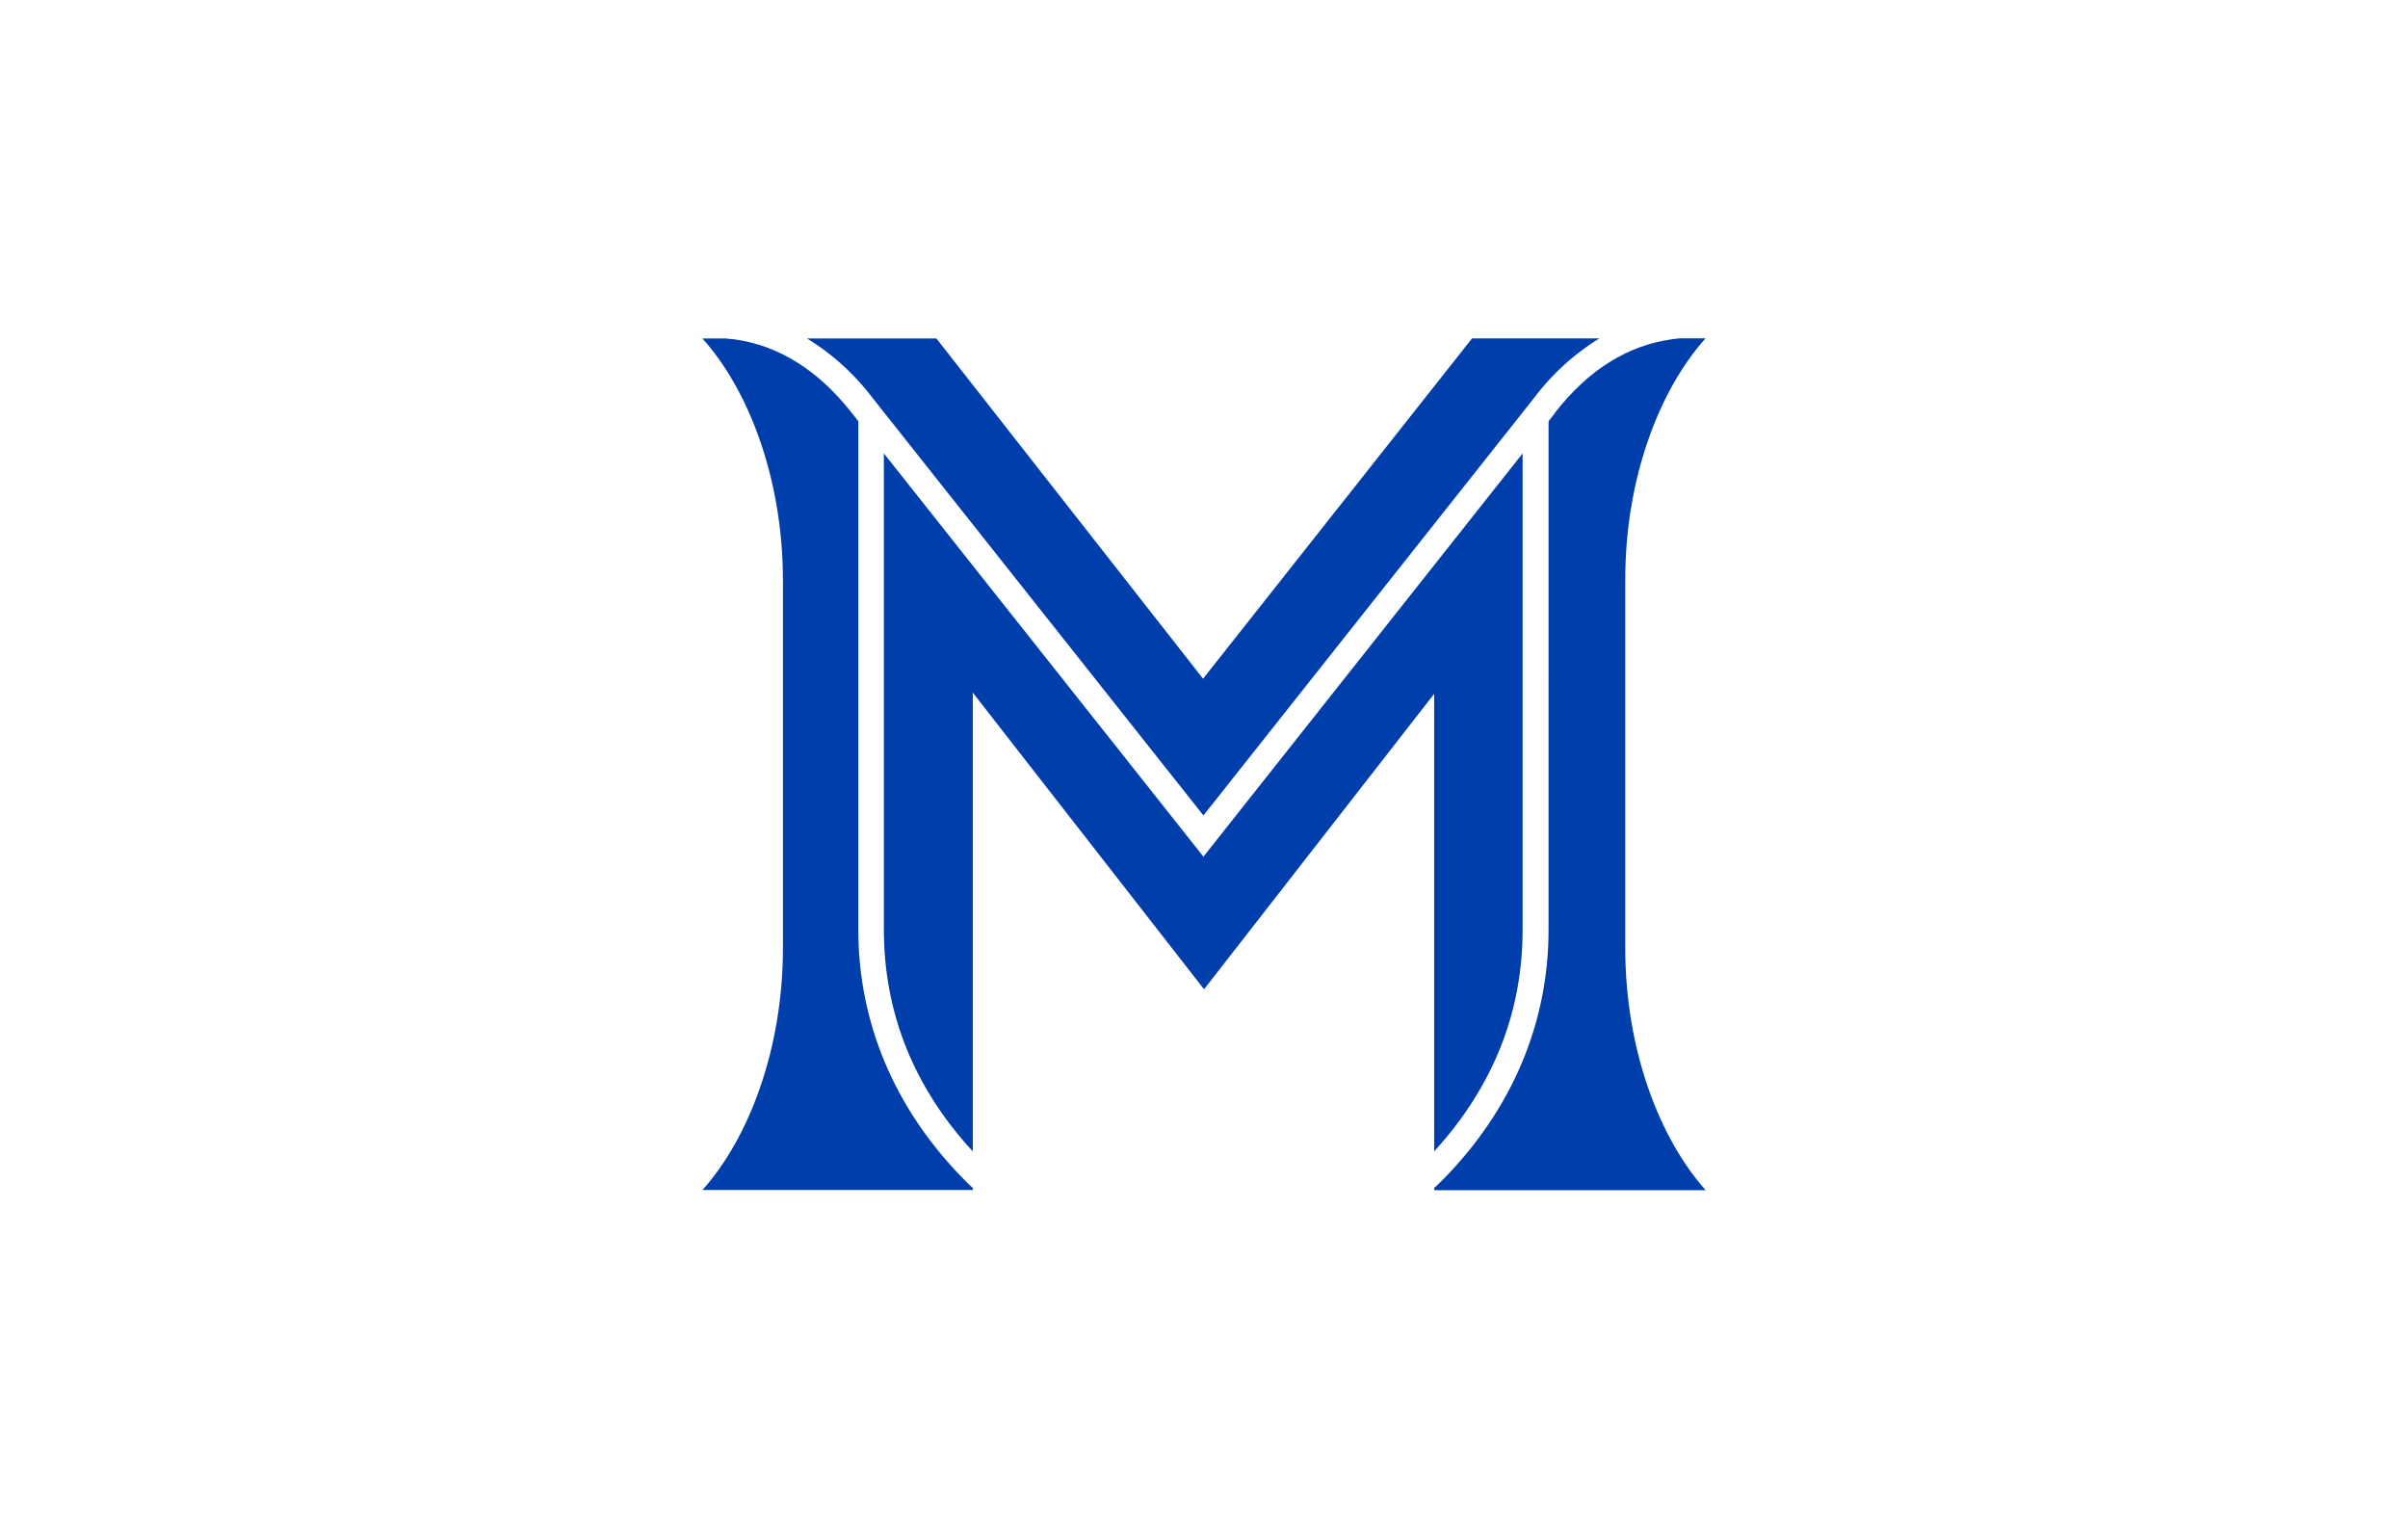
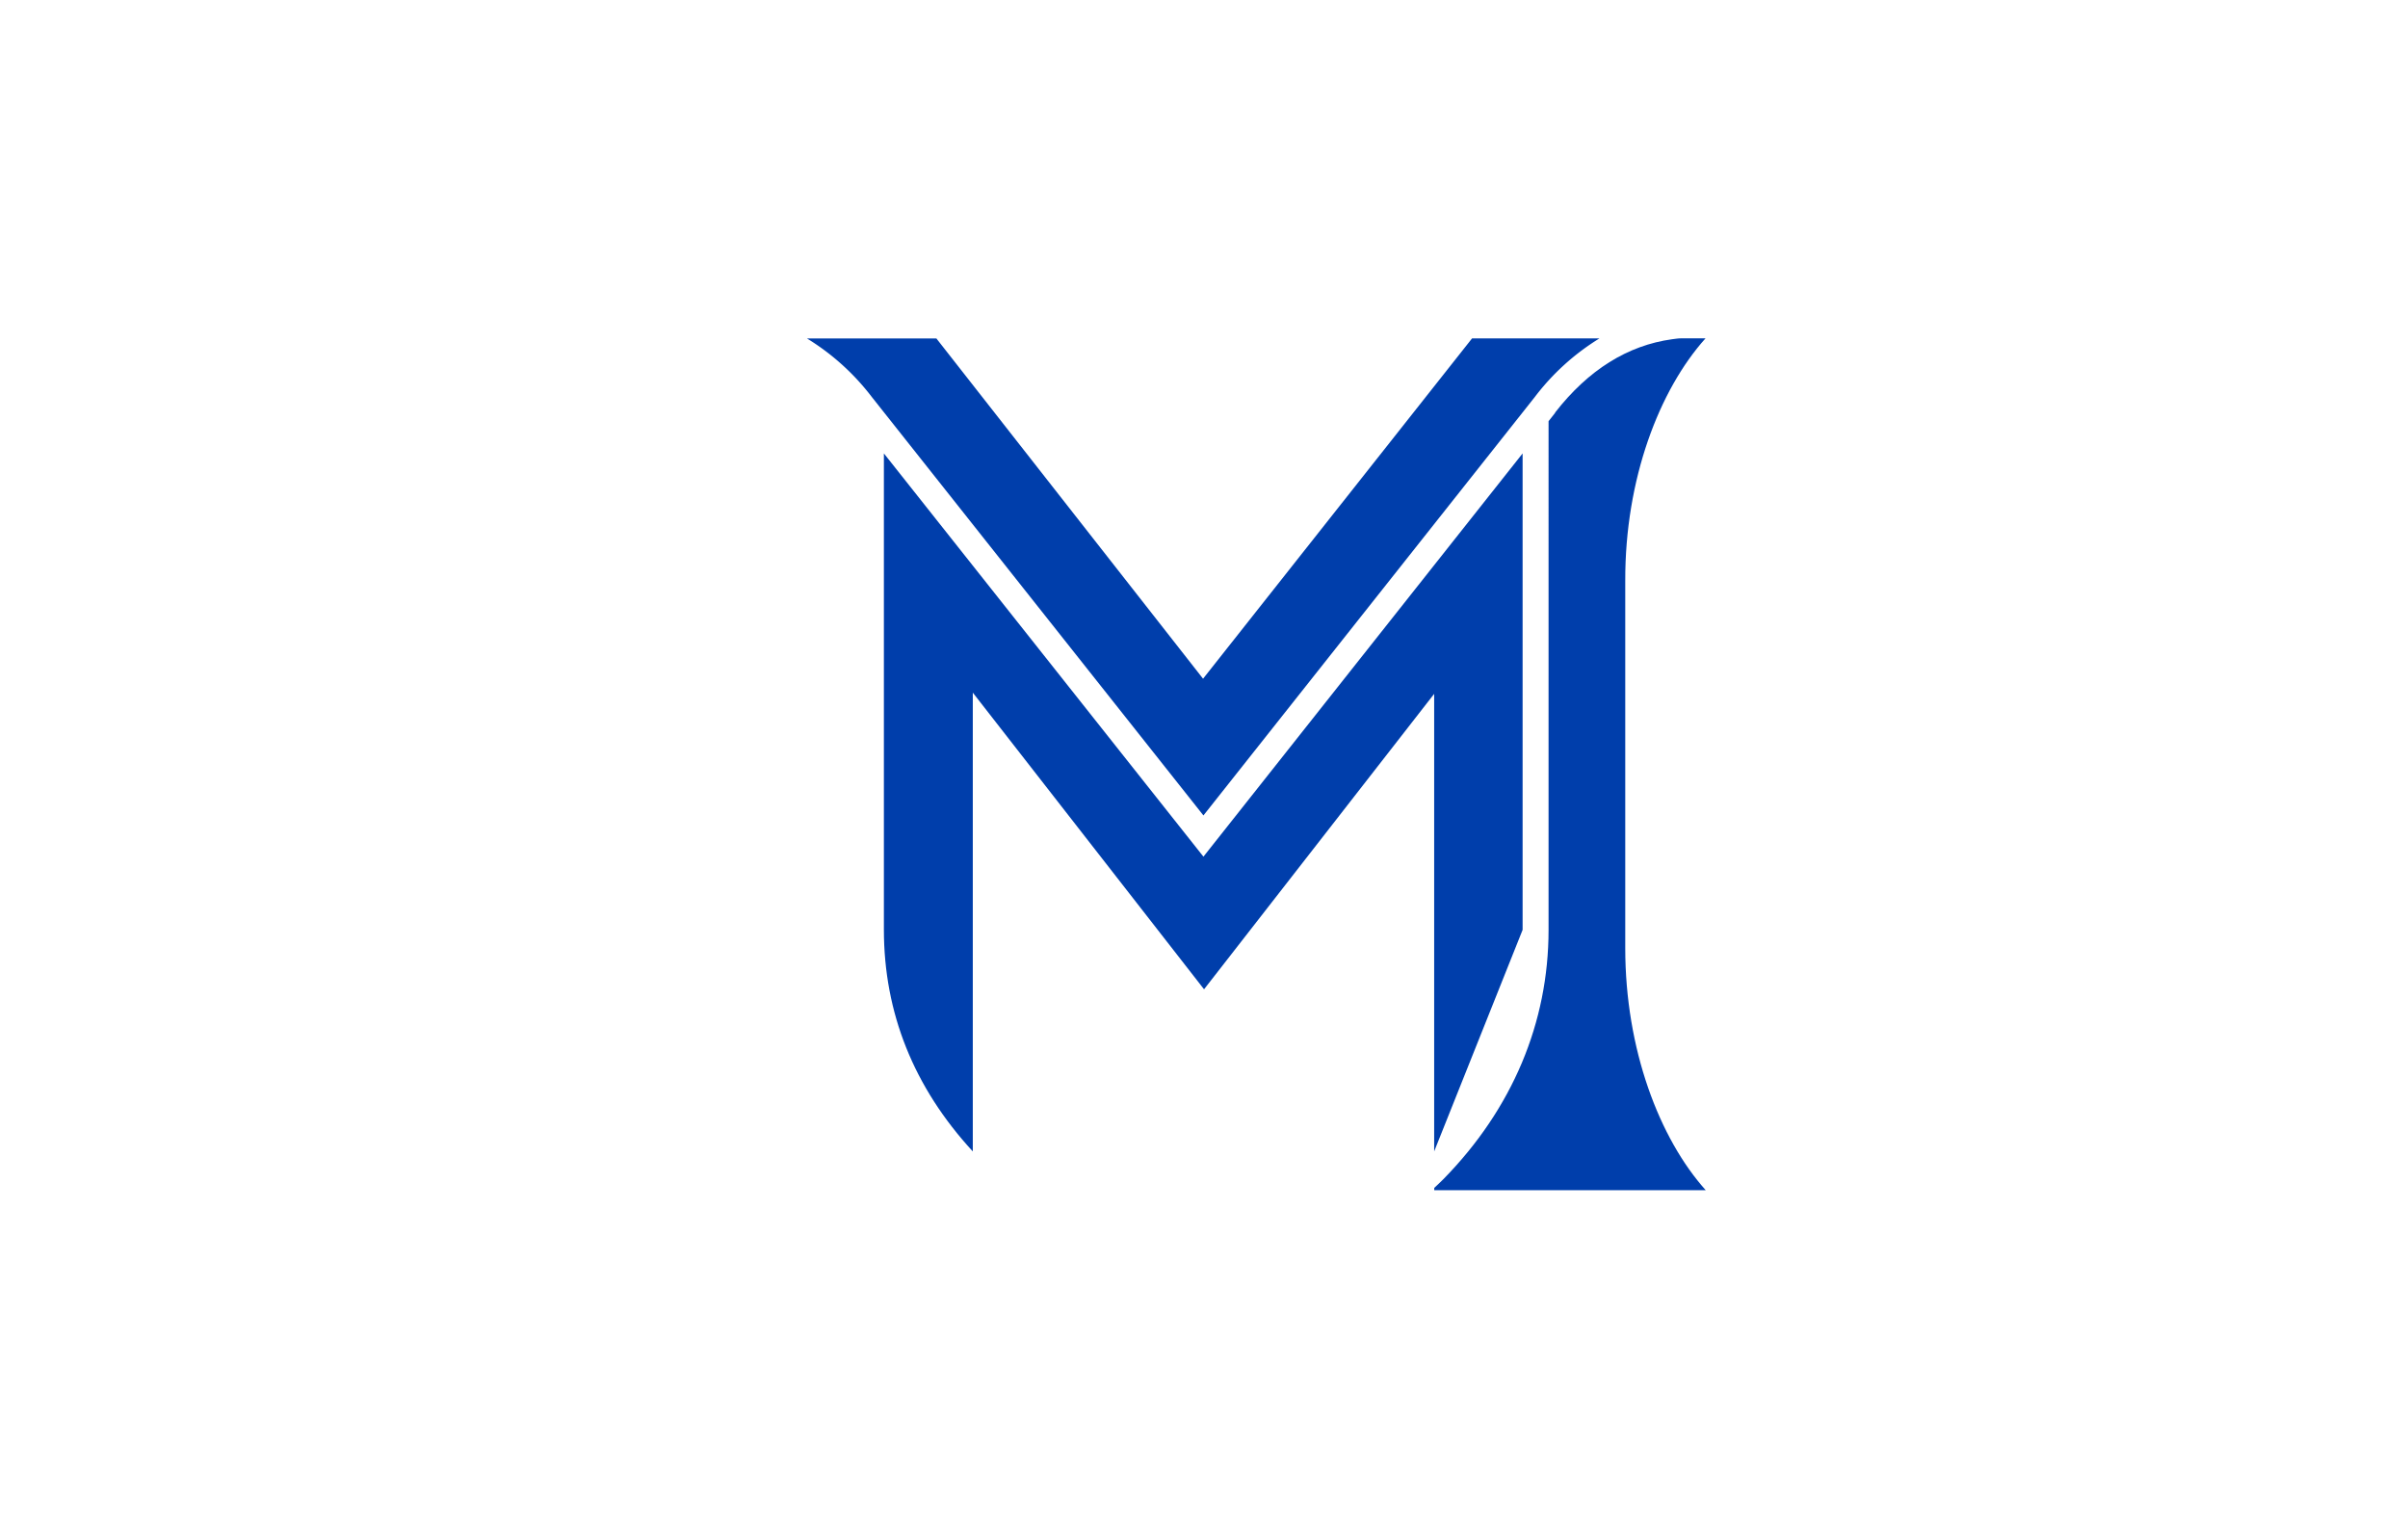
<svg xmlns="http://www.w3.org/2000/svg" id="Layer_1" data-name="Layer 1" viewBox="0 0 510.24 323.15">
  <title>Mercy University</title>
-   <path d="M322.63,197V96.06L255,181.49,187.29,96.06V196.94c0,17.63,6.34,33.44,18.84,47V146.74l49,62.85L303.89,147v96.93C316.31,230.33,322.63,214.57,322.63,197Z" style="fill:#003eab" />
+   <path d="M322.63,197V96.06L255,181.49,187.29,96.06V196.94c0,17.63,6.34,33.44,18.84,47V146.74l49,62.85L303.89,147v96.93Z" style="fill:#003eab" />
  <path d="M184.75,84.13h0L255,172.76l70.2-88.63,0,0a50.1,50.1,0,0,1,13.72-12.44h-27l-57,72.1-56.5-72.08H171A50.3,50.3,0,0,1,184.75,84.13Z" style="fill:#003eab" />
  <path d="M361.39,71.68h-5.2c-.63,0-1.27.12-1.88.19-9.42,1.3-17.77,6.5-24.79,15.53,0,0,0,0,0,.07l-1.39,1.76V197c0,19.67-7.69,37.9-22.22,52.75-.66.65-1.31,1.29-2,1.92v.49h57.53c-9.81-10.93-17.06-29.83-17.06-51.3V123C344.33,101.48,351.58,82.61,361.39,71.68Z" style="fill:#003eab" />
-   <path d="M204.08,249.69c-14.55-14.84-22.21-33.07-22.21-52.75V89.23L180.5,87.5l0,0c-7.06-9-15.41-14.3-24.85-15.6-.64-.07-1.27-.14-1.9-.19h-4.91c9.84,10.93,17.06,29.8,17.06,51.31V200.8c0,21.5-7.25,40.4-17.06,51.31h57.31v-.42C205.45,251.06,204.74,250.4,204.08,249.69Z" style="fill:#003eab" />
</svg>